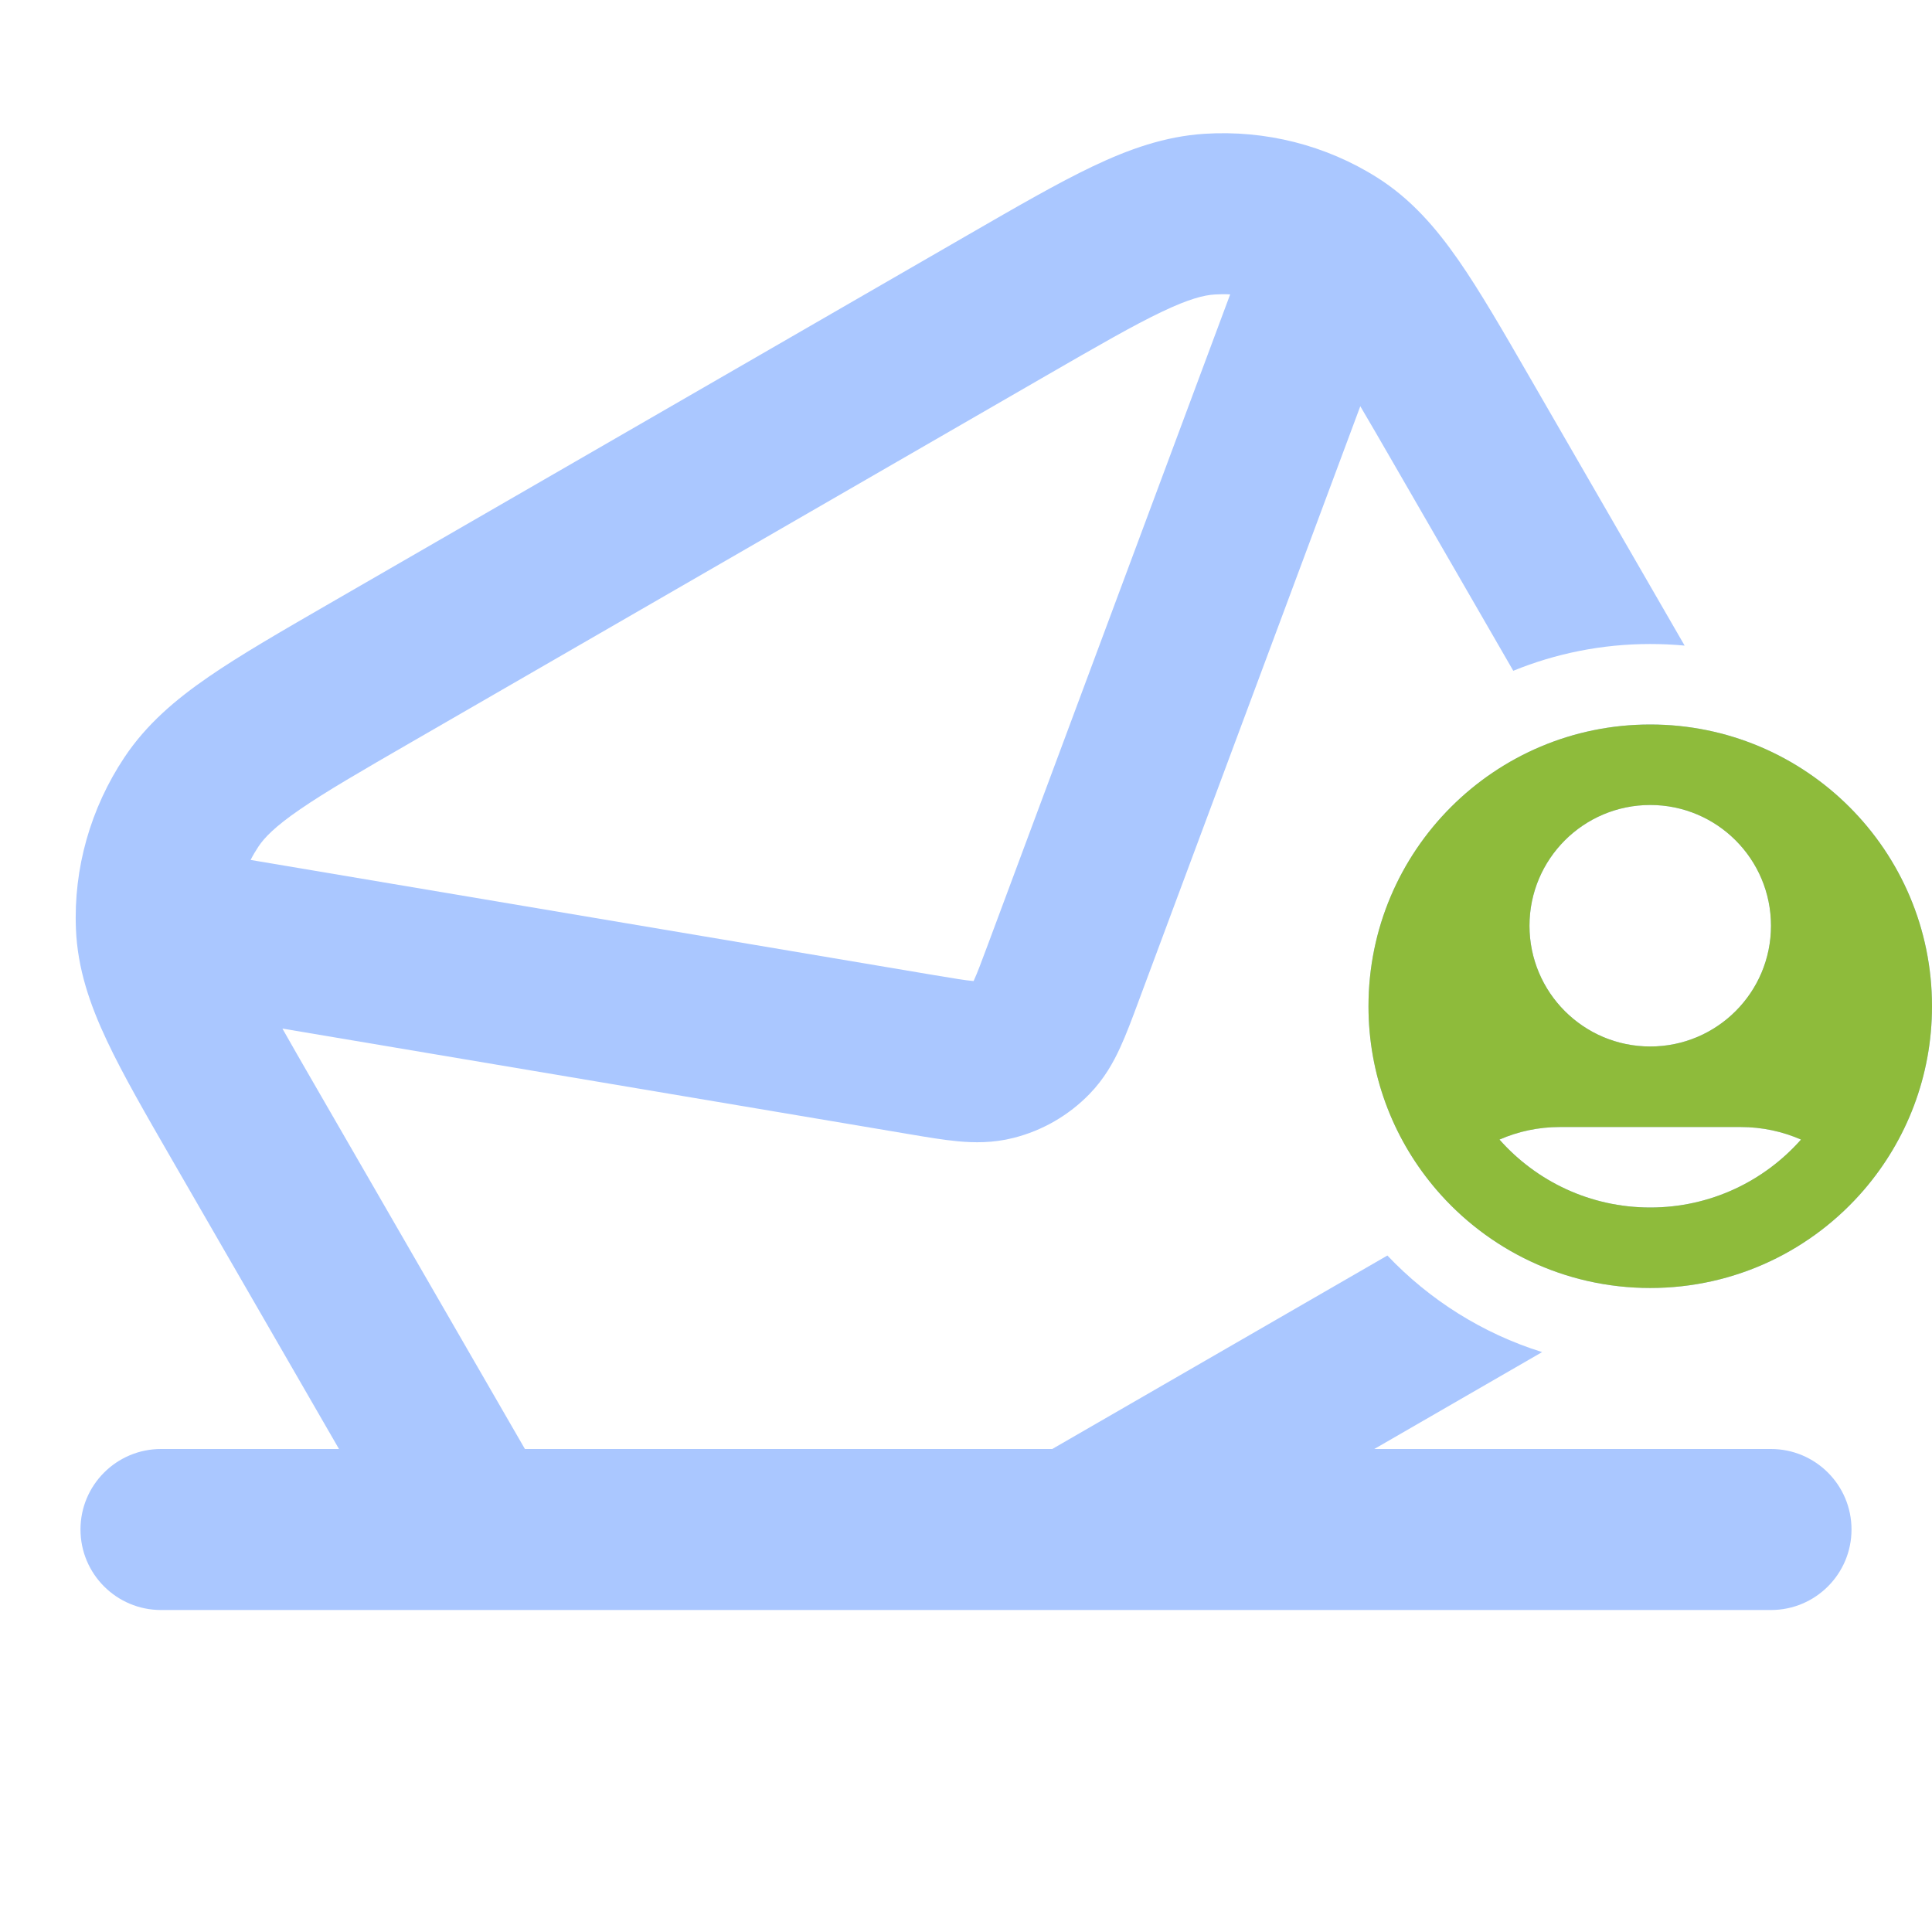
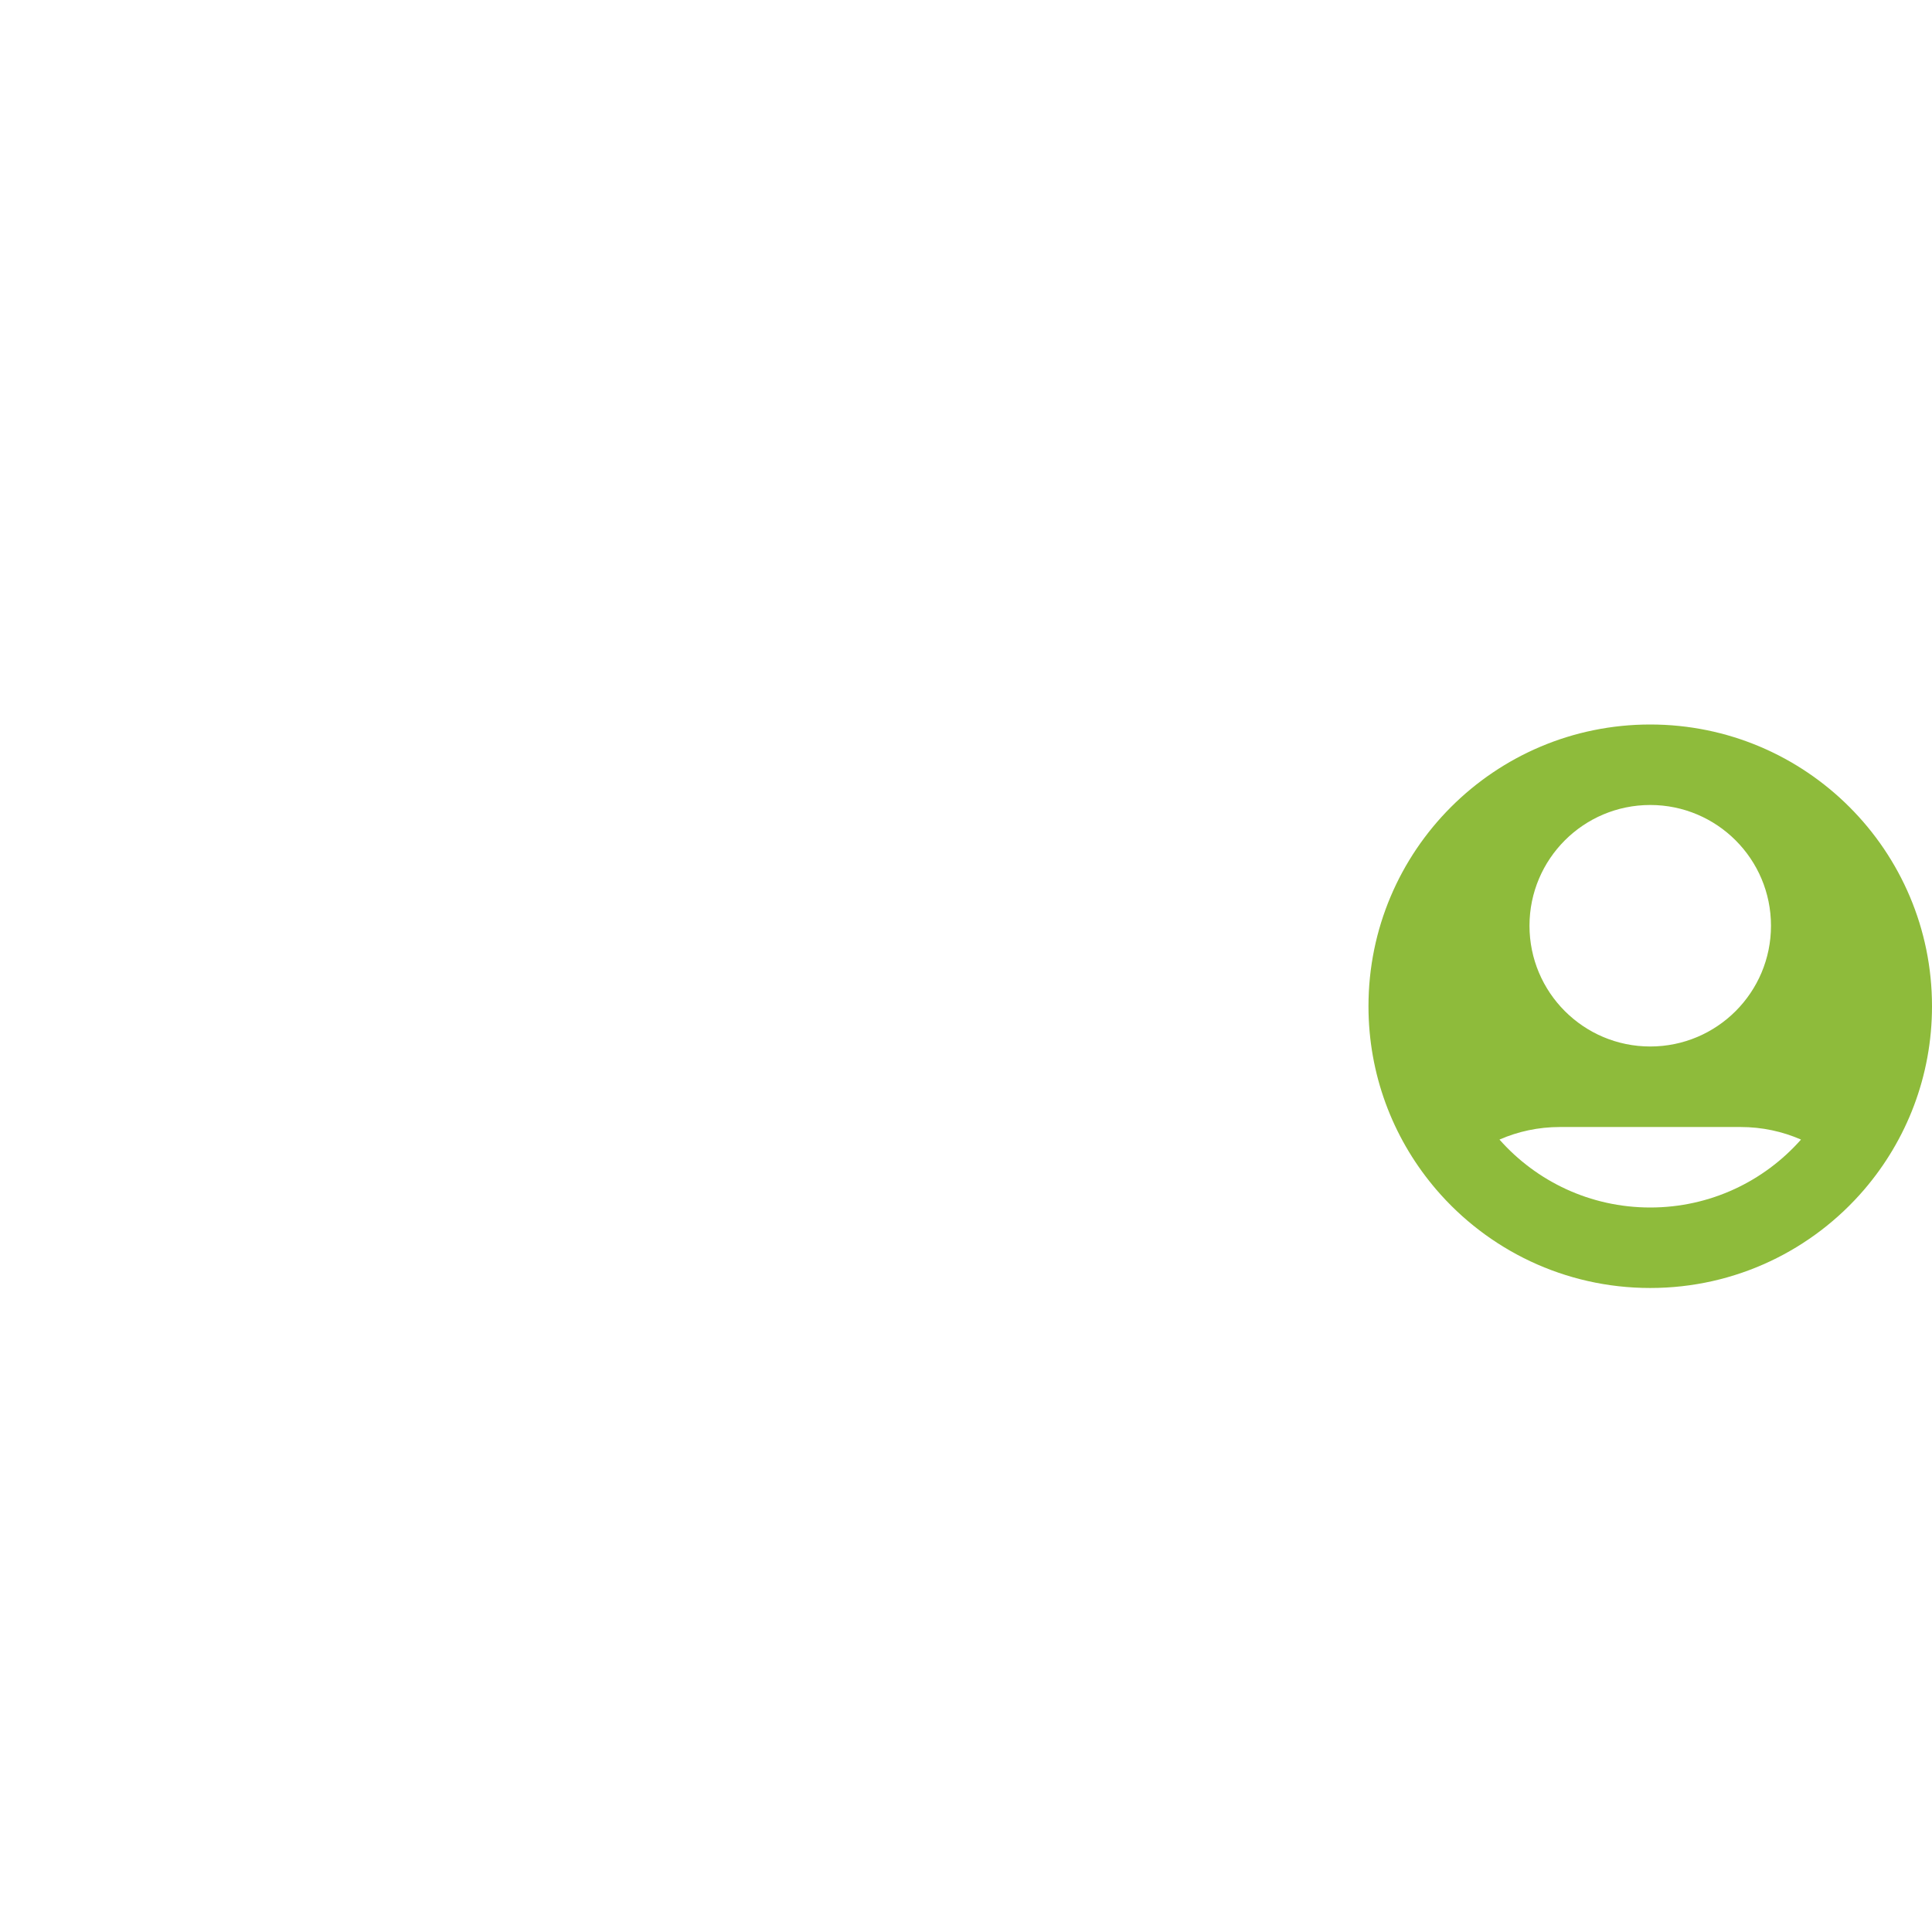
<svg xmlns="http://www.w3.org/2000/svg" width="56" height="56" viewBox="0 0 56 56" fill="none">
-   <path fill-rule="evenodd" clip-rule="evenodd" d="M2.333 44.333C2.333 43.045 3.378 42 4.667 42L51.333 42C52.622 42 53.667 43.045 53.667 44.333C53.667 45.622 52.622 46.667 51.333 46.667L4.667 46.667C3.378 46.667 2.333 45.622 2.333 44.333Z" fill="#AAC7FF" />
-   <path fill-rule="evenodd" clip-rule="evenodd" d="M9.557 17.489L28.07 6.801C29.485 5.984 30.664 5.303 31.672 4.823C32.721 4.324 33.764 3.952 34.913 3.878C36.676 3.766 38.431 4.206 39.922 5.149C40.9 5.768 41.621 6.602 42.275 7.542C42.899 8.439 43.564 9.592 44.355 10.963L48.83 18.713C48.502 18.683 48.169 18.667 47.833 18.667C46.428 18.667 45.088 18.943 43.863 19.443L40.362 13.379C40.007 12.764 39.701 12.235 39.429 11.775L32.986 29.065C32.815 29.527 32.644 29.985 32.468 30.366C32.273 30.792 32.007 31.271 31.579 31.711C30.977 32.331 30.214 32.772 29.375 32.983C28.78 33.134 28.233 33.124 27.766 33.081C27.348 33.042 26.866 32.961 26.381 32.879L8.186 29.814C8.448 30.279 8.753 30.808 9.108 31.423L15.215 42H9.826L5.019 33.673C4.228 32.303 3.562 31.15 3.097 30.161C2.609 29.125 2.248 28.084 2.201 26.927C2.129 25.165 2.626 23.425 3.605 21.954C4.243 20.995 5.087 20.279 6.044 19.62C6.963 18.987 8.143 18.306 9.557 17.489ZM8.69 23.464C7.963 23.964 7.661 24.283 7.49 24.54C7.407 24.665 7.331 24.794 7.264 24.926L27.092 28.267C27.667 28.363 27.974 28.414 28.197 28.434L28.22 28.436L28.229 28.416C28.323 28.212 28.433 27.922 28.636 27.375L35.657 8.533C35.509 8.525 35.36 8.526 35.209 8.536C34.902 8.555 34.475 8.657 33.678 9.037C32.858 9.427 31.839 10.014 30.324 10.888L11.97 21.485C10.456 22.359 9.438 22.949 8.69 23.464Z" fill="#AAC7FF" />
-   <path d="M40.214 36.392L30.5 42H39.834L44.699 39.191C42.969 38.651 41.431 37.675 40.214 36.392Z" fill="#AAC7FF" />
-   <path fill-rule="evenodd" clip-rule="evenodd" d="M52.204 33.031C51.135 34.239 49.573 35 47.833 35C46.094 35 44.532 34.239 43.463 33.031C43.999 32.797 44.589 32.667 45.215 32.667H50.452C51.077 32.667 51.667 32.797 52.204 33.031ZM41.628 34.476C41.595 34.438 41.563 34.4 41.532 34.361C40.367 32.95 39.667 31.14 39.667 29.167C39.667 24.656 43.323 21 47.833 21C52.344 21 56 24.656 56 29.167C56 31.194 55.262 33.048 54.039 34.476C52.541 36.225 50.317 37.333 47.833 37.333C45.35 37.333 43.125 36.225 41.628 34.476ZM47.833 23.333C49.766 23.333 51.333 24.9 51.333 26.833C51.333 28.766 49.766 30.333 47.833 30.333C45.9 30.333 44.333 28.766 44.333 26.833C44.333 24.9 45.9 23.333 47.833 23.333Z" fill="#AAC7FF" />
  <path fill-rule="evenodd" clip-rule="evenodd" d="M52.203 33.031C51.135 34.239 49.573 35 47.833 35C46.093 35 44.532 34.239 43.463 33.031C43.999 32.797 44.589 32.667 45.215 32.667H50.452C51.077 32.667 51.667 32.797 52.203 33.031ZM41.627 34.476C41.595 34.438 41.563 34.4 41.531 34.361C40.366 32.95 39.666 31.14 39.666 29.167C39.666 24.656 43.323 21 47.833 21C52.343 21 56 24.656 56 29.167C56 31.194 55.261 33.048 54.039 34.476C52.541 36.225 50.317 37.333 47.833 37.333C45.35 37.333 43.125 36.225 41.627 34.476ZM47.833 23.333C49.766 23.333 51.333 24.9 51.333 26.833C51.333 28.766 49.766 30.333 47.833 30.333C45.9 30.333 44.333 28.766 44.333 26.833C44.333 24.9 45.9 23.333 47.833 23.333Z" fill="#8EBB3B" />
</svg>